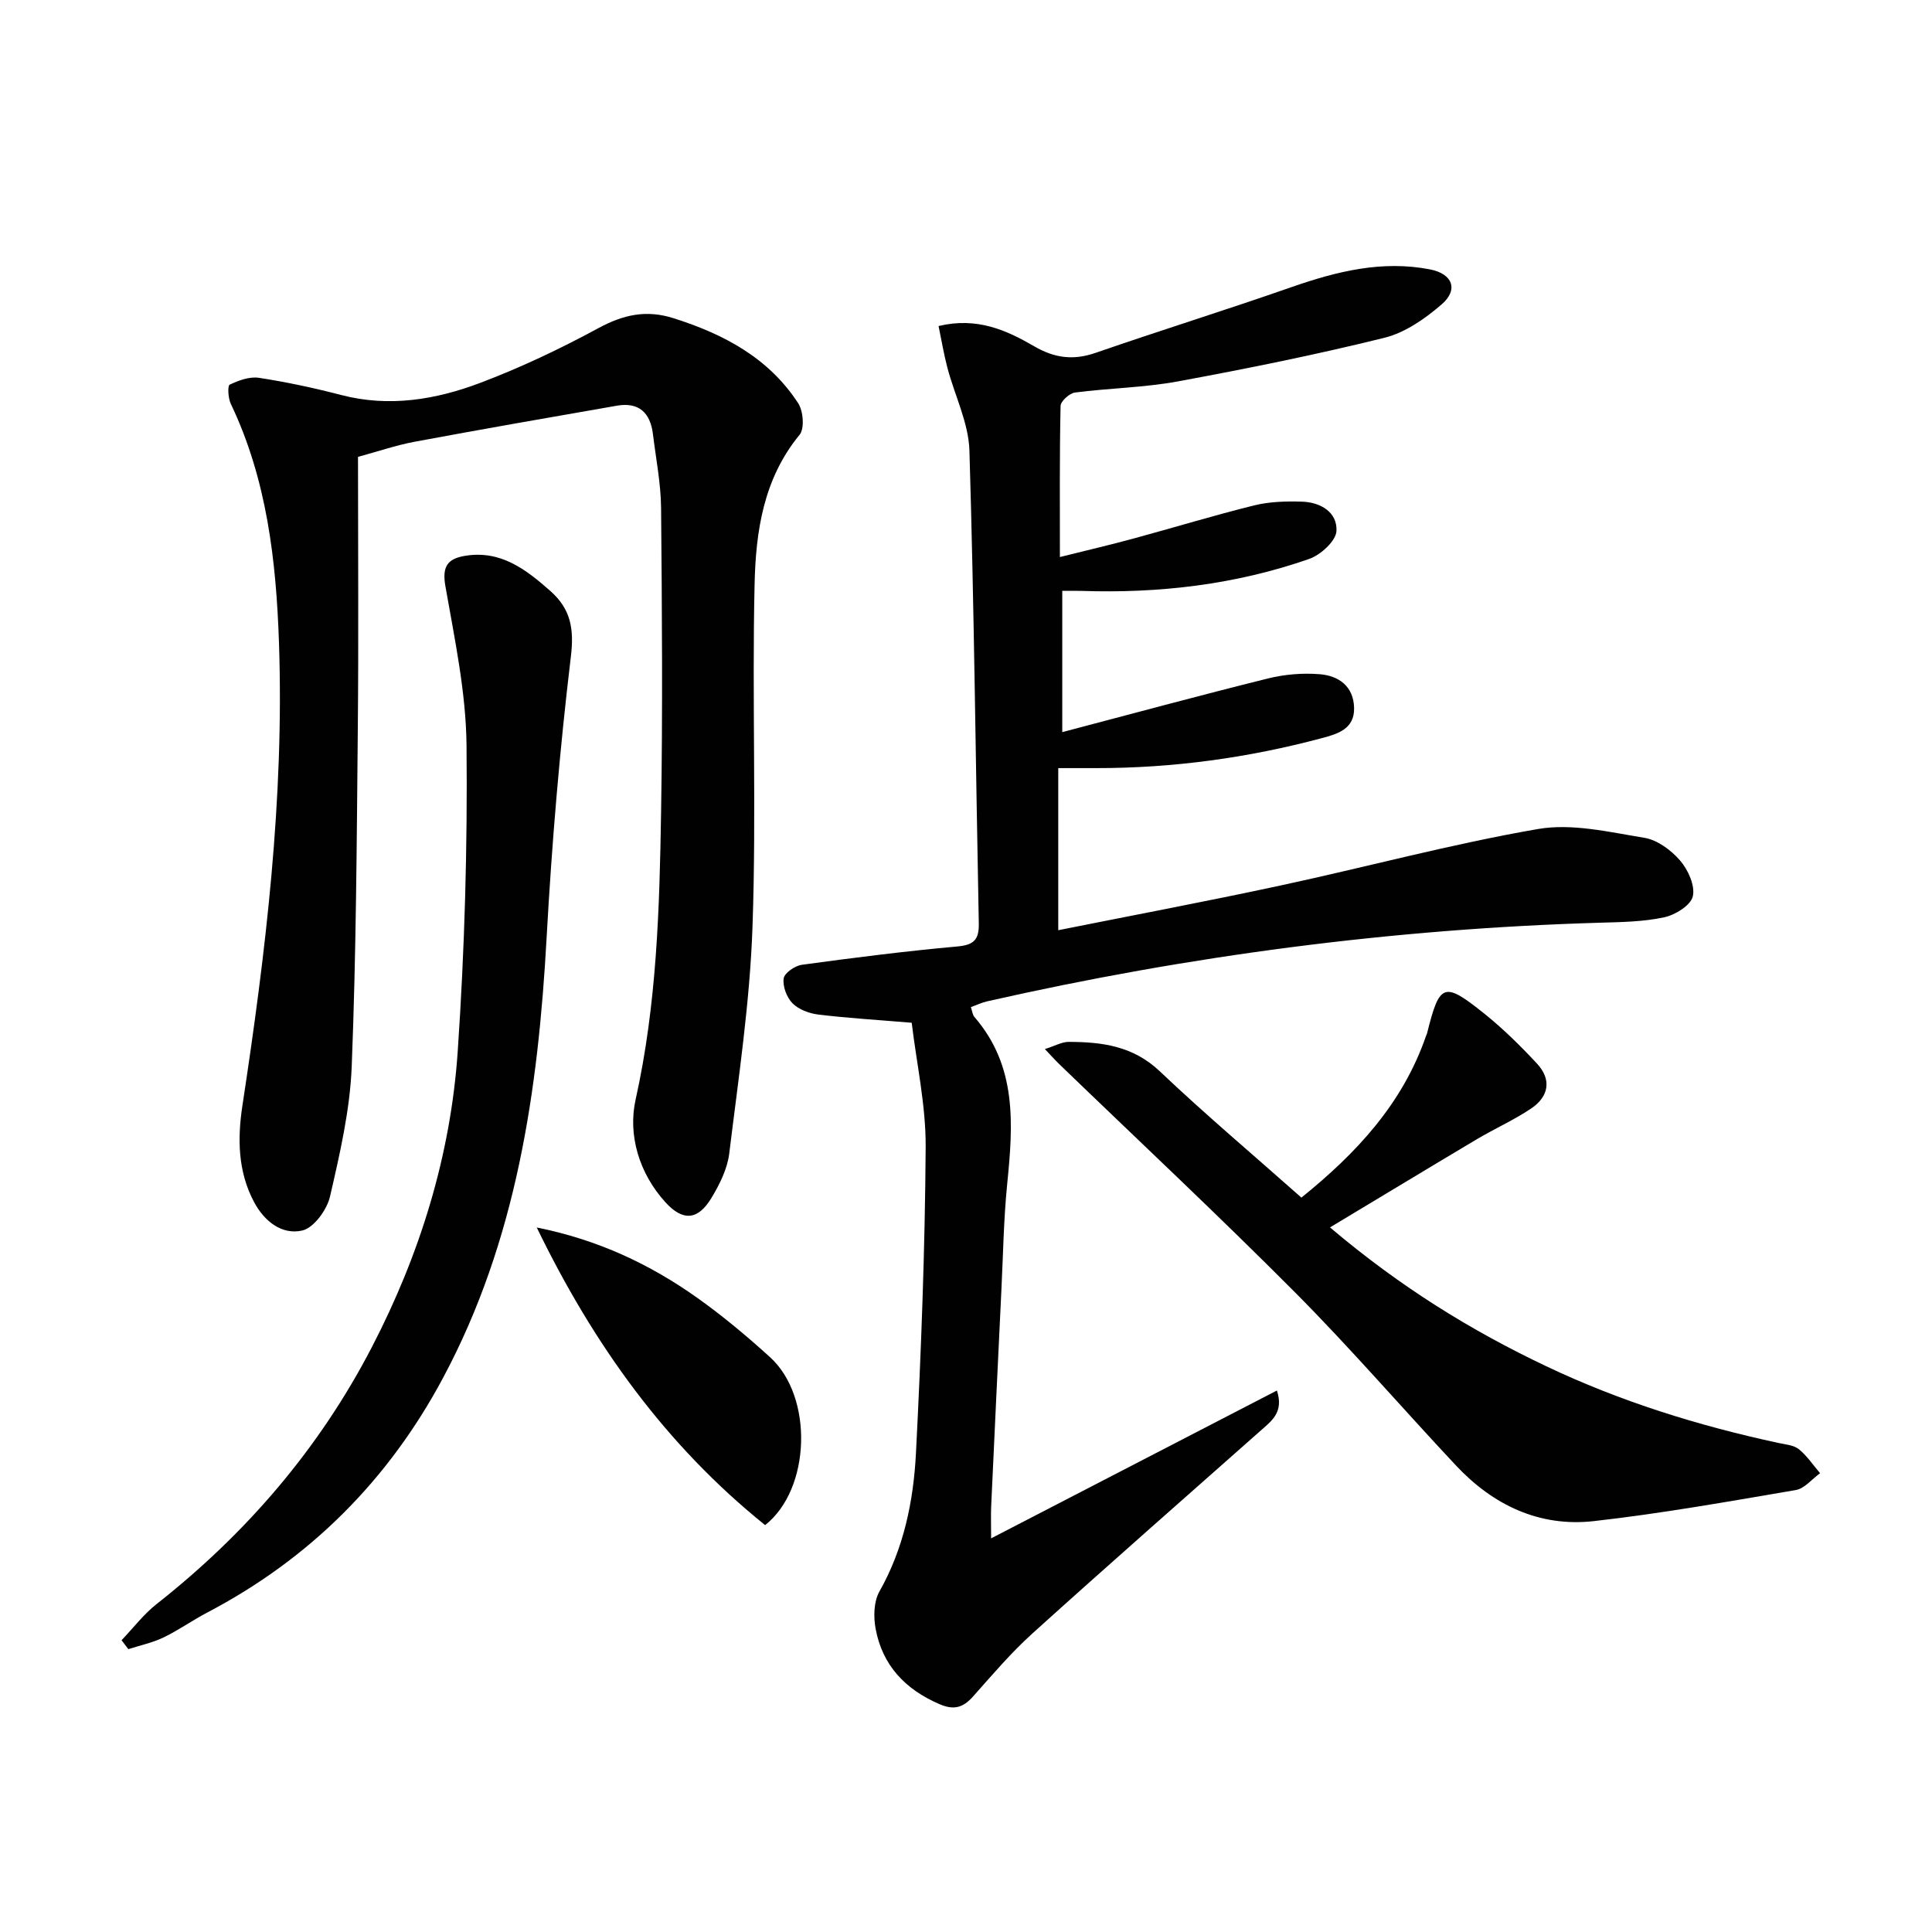
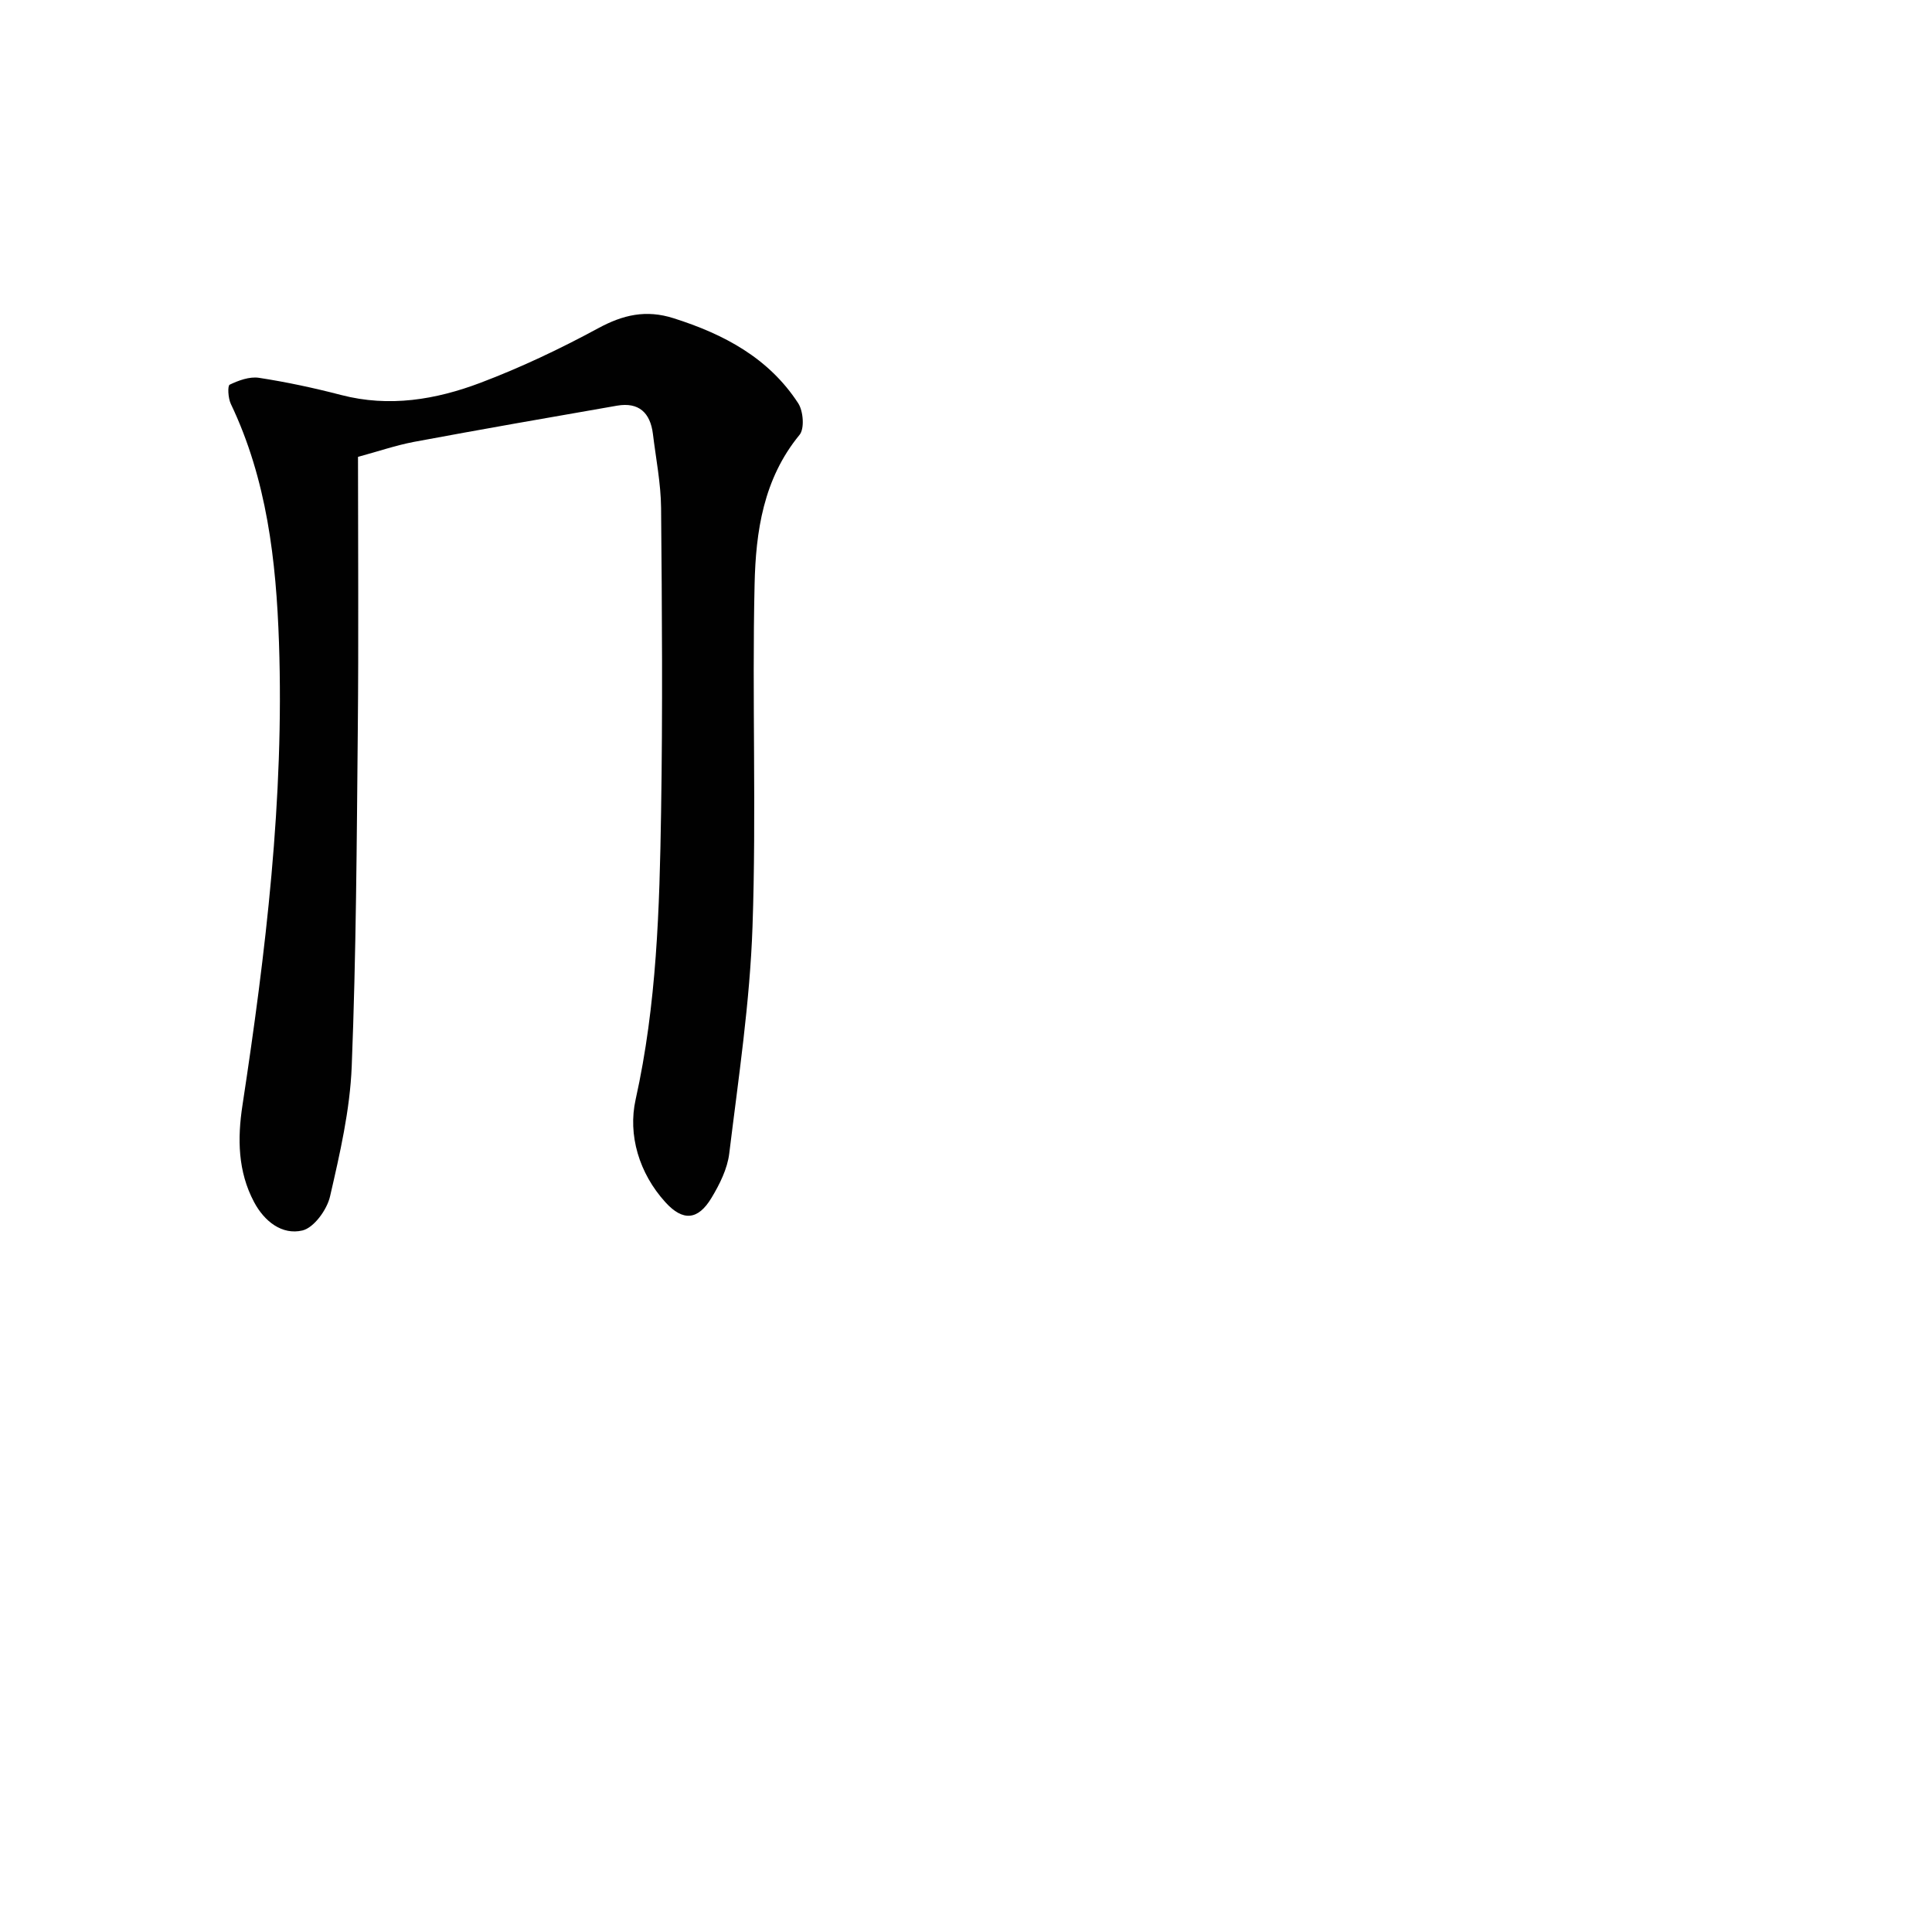
<svg xmlns="http://www.w3.org/2000/svg" enable-background="new 0 0 400 400" viewBox="0 0 400 400">
  <g fill="#010101">
-     <path d="m188.76 211.75c-7.16-.6-13.28-.96-19.35-1.7-1.88-.23-4.05-1.04-5.33-2.33-1.2-1.21-2.06-3.5-1.83-5.14.16-1.14 2.34-2.64 3.77-2.83 10.69-1.46 21.4-2.82 32.15-3.79 3.44-.31 4.55-1.37 4.48-4.79-.65-32.62-.96-65.25-1.94-97.86-.17-5.77-3.06-11.45-4.57-17.2-.73-2.78-1.2-5.63-1.82-8.61 7.98-1.91 14.07.87 19.79 4.19 4.22 2.45 8.09 2.96 12.7 1.37 13.47-4.66 27.08-8.9 40.54-13.6 9.37-3.27 18.78-5.62 28.74-3.68 4.65.91 5.92 4.19 2.39 7.24-3.43 2.96-7.57 5.86-11.87 6.92-14.14 3.5-28.44 6.39-42.77 9.03-7 1.29-14.21 1.38-21.28 2.3-1.14.15-2.96 1.8-2.98 2.78-.22 10.14-.14 20.29-.14 31.28 5.45-1.36 10.38-2.51 15.27-3.84 8.34-2.26 16.6-4.79 24.98-6.86 3.16-.78 6.57-.87 9.85-.77 3.85.11 7.37 2.19 7.16 6.08-.11 2.07-3.27 4.95-5.65 5.78-15.23 5.32-31.04 7.16-47.14 6.62-1.15-.04-2.31-.01-3.98-.01v29.25c14.39-3.79 28.45-7.6 42.58-11.11 3.45-.86 7.2-1.17 10.74-.88 3.9.32 6.99 2.47 7.1 6.97.11 4.4-3.49 5.41-6.63 6.25-15.31 4.1-30.91 6.23-46.79 6.22-2.3 0-4.61 0-7.83 0v33.56c15.1-3.02 30.54-5.93 45.89-9.23 17.83-3.83 35.48-8.62 53.43-11.72 7.05-1.22 14.75.63 22.03 1.82 2.7.44 5.55 2.56 7.4 4.71 1.66 1.92 3.14 5.2 2.63 7.41-.43 1.86-3.64 3.85-5.93 4.34-4.34.93-8.89.99-13.37 1.12-42.81 1.26-85.07 6.82-126.82 16.28-1.09.25-2.12.75-3.35 1.19.29.85.34 1.59.73 2.04 8.87 10.24 8.02 22.3 6.79 34.57-.73 7.28-.84 14.61-1.2 21.93-.72 14.95-1.43 29.91-2.12 44.86-.08 1.76-.01 3.53-.01 6.59 20.19-10.45 39.52-20.45 59.17-30.61 1.44 4.4-.98 6.2-3.2 8.16-15.83 14.01-31.72 27.96-47.41 42.13-4.43 4-8.34 8.61-12.32 13.08-2.04 2.3-3.97 2.85-6.92 1.57-7.09-3.05-11.84-8.03-13.24-15.65-.45-2.46-.38-5.6.79-7.67 5.06-8.95 7.06-18.72 7.57-28.68 1.08-21.1 1.87-42.23 2.01-63.35.05-8.67-1.9-17.37-2.89-25.73z" />
    <path d="m74.12 94.59c0 19 .14 37.65-.04 56.29-.22 23.31-.34 46.63-1.26 69.91-.36 9.03-2.45 18.06-4.49 26.92-.63 2.75-3.34 6.49-5.73 7.05-4.21.98-7.87-1.88-10-5.89-3.37-6.33-3.45-13.17-2.41-19.97 4.84-31.77 8.67-63.63 7.57-95.84-.58-16.98-2.5-33.8-9.98-49.46-.55-1.16-.7-3.73-.22-3.96 1.84-.88 4.11-1.71 6.04-1.42 5.73.88 11.42 2.1 17.03 3.56 9.96 2.59 19.6.97 28.85-2.53 8.35-3.16 16.5-7.03 24.35-11.28 5.16-2.8 9.91-3.9 15.61-2.09 10.43 3.3 19.71 8.22 25.82 17.61 1.06 1.63 1.34 5.26.27 6.55-7.48 9.09-9.06 20.02-9.3 30.95-.54 23.61.39 47.25-.43 70.84-.54 15.71-2.91 31.37-4.82 47.01-.39 3.17-1.99 6.37-3.67 9.16-2.78 4.63-5.91 4.91-9.53.93-5.49-6.03-7.81-13.98-6.18-21.29 4.38-19.68 4.95-39.56 5.27-59.48.34-20.99.19-41.99 0-62.99-.05-5.11-1.07-10.22-1.69-15.32-.54-4.38-2.9-6.64-7.43-5.86-14.04 2.44-28.07 4.89-42.07 7.5-3.76.72-7.39 1.97-11.56 3.1z" />
-     <path d="m275.36 254.12c14.7 12.44 29.23 21.36 44.74 28.73 15.37 7.31 31.5 12.32 48.11 15.9 1.45.31 3.15.44 4.22 1.29 1.7 1.37 2.95 3.29 4.4 4.97-1.67 1.2-3.21 3.18-5.04 3.49-13.89 2.37-27.79 4.85-41.79 6.43-11.28 1.27-20.87-3.31-28.57-11.53-11.16-11.9-21.82-24.28-33.32-35.84-15.97-16.05-32.51-31.52-48.8-47.24-.8-.77-1.54-1.61-2.98-3.12 2.07-.65 3.5-1.49 4.92-1.49 6.89.01 13.33.84 18.84 6.06 9.41 8.93 19.34 17.3 29.35 26.18 11.39-9.18 20.99-19.47 25.82-33.52.05-.16.15-.3.19-.46 2.61-10.47 3.46-10.85 11.93-4.05 3.87 3.11 7.44 6.63 10.82 10.27 3.13 3.36 2.45 6.88-1.23 9.34-3.57 2.39-7.55 4.16-11.25 6.36-9.81 5.84-19.57 11.75-30.36 18.23z" />
-     <path d="m25.17 339.59c2.41-2.52 4.56-5.37 7.28-7.51 18.57-14.62 33.65-32.17 44.54-53.17 9.97-19.23 16.32-39.71 17.78-61.28 1.43-21.06 2.03-42.22 1.82-63.32-.11-11.01-2.47-22.05-4.38-32.97-.7-4.02.42-5.64 4-6.25 7.42-1.26 12.67 2.79 17.76 7.29 4.19 3.72 4.92 7.78 4.22 13.59-2.31 19.26-3.94 38.64-5.01 58.01-1.75 31.77-6.21 62.81-21.47 91.33-11.3 21.12-27.5 37.37-48.77 48.53-3.09 1.62-5.96 3.67-9.09 5.18-2.28 1.1-4.84 1.63-7.28 2.42-.47-.61-.93-1.23-1.4-1.85z" />
-     <path d="m111.13 254.14c12.74 2.55 23.45 7.62 33.24 14.57 5.28 3.75 10.28 7.94 15.08 12.3 8.98 8.17 8.45 27.27-1.04 34.75-20.52-16.52-35.49-37.3-47.28-61.62z" />
  </g>
</svg>